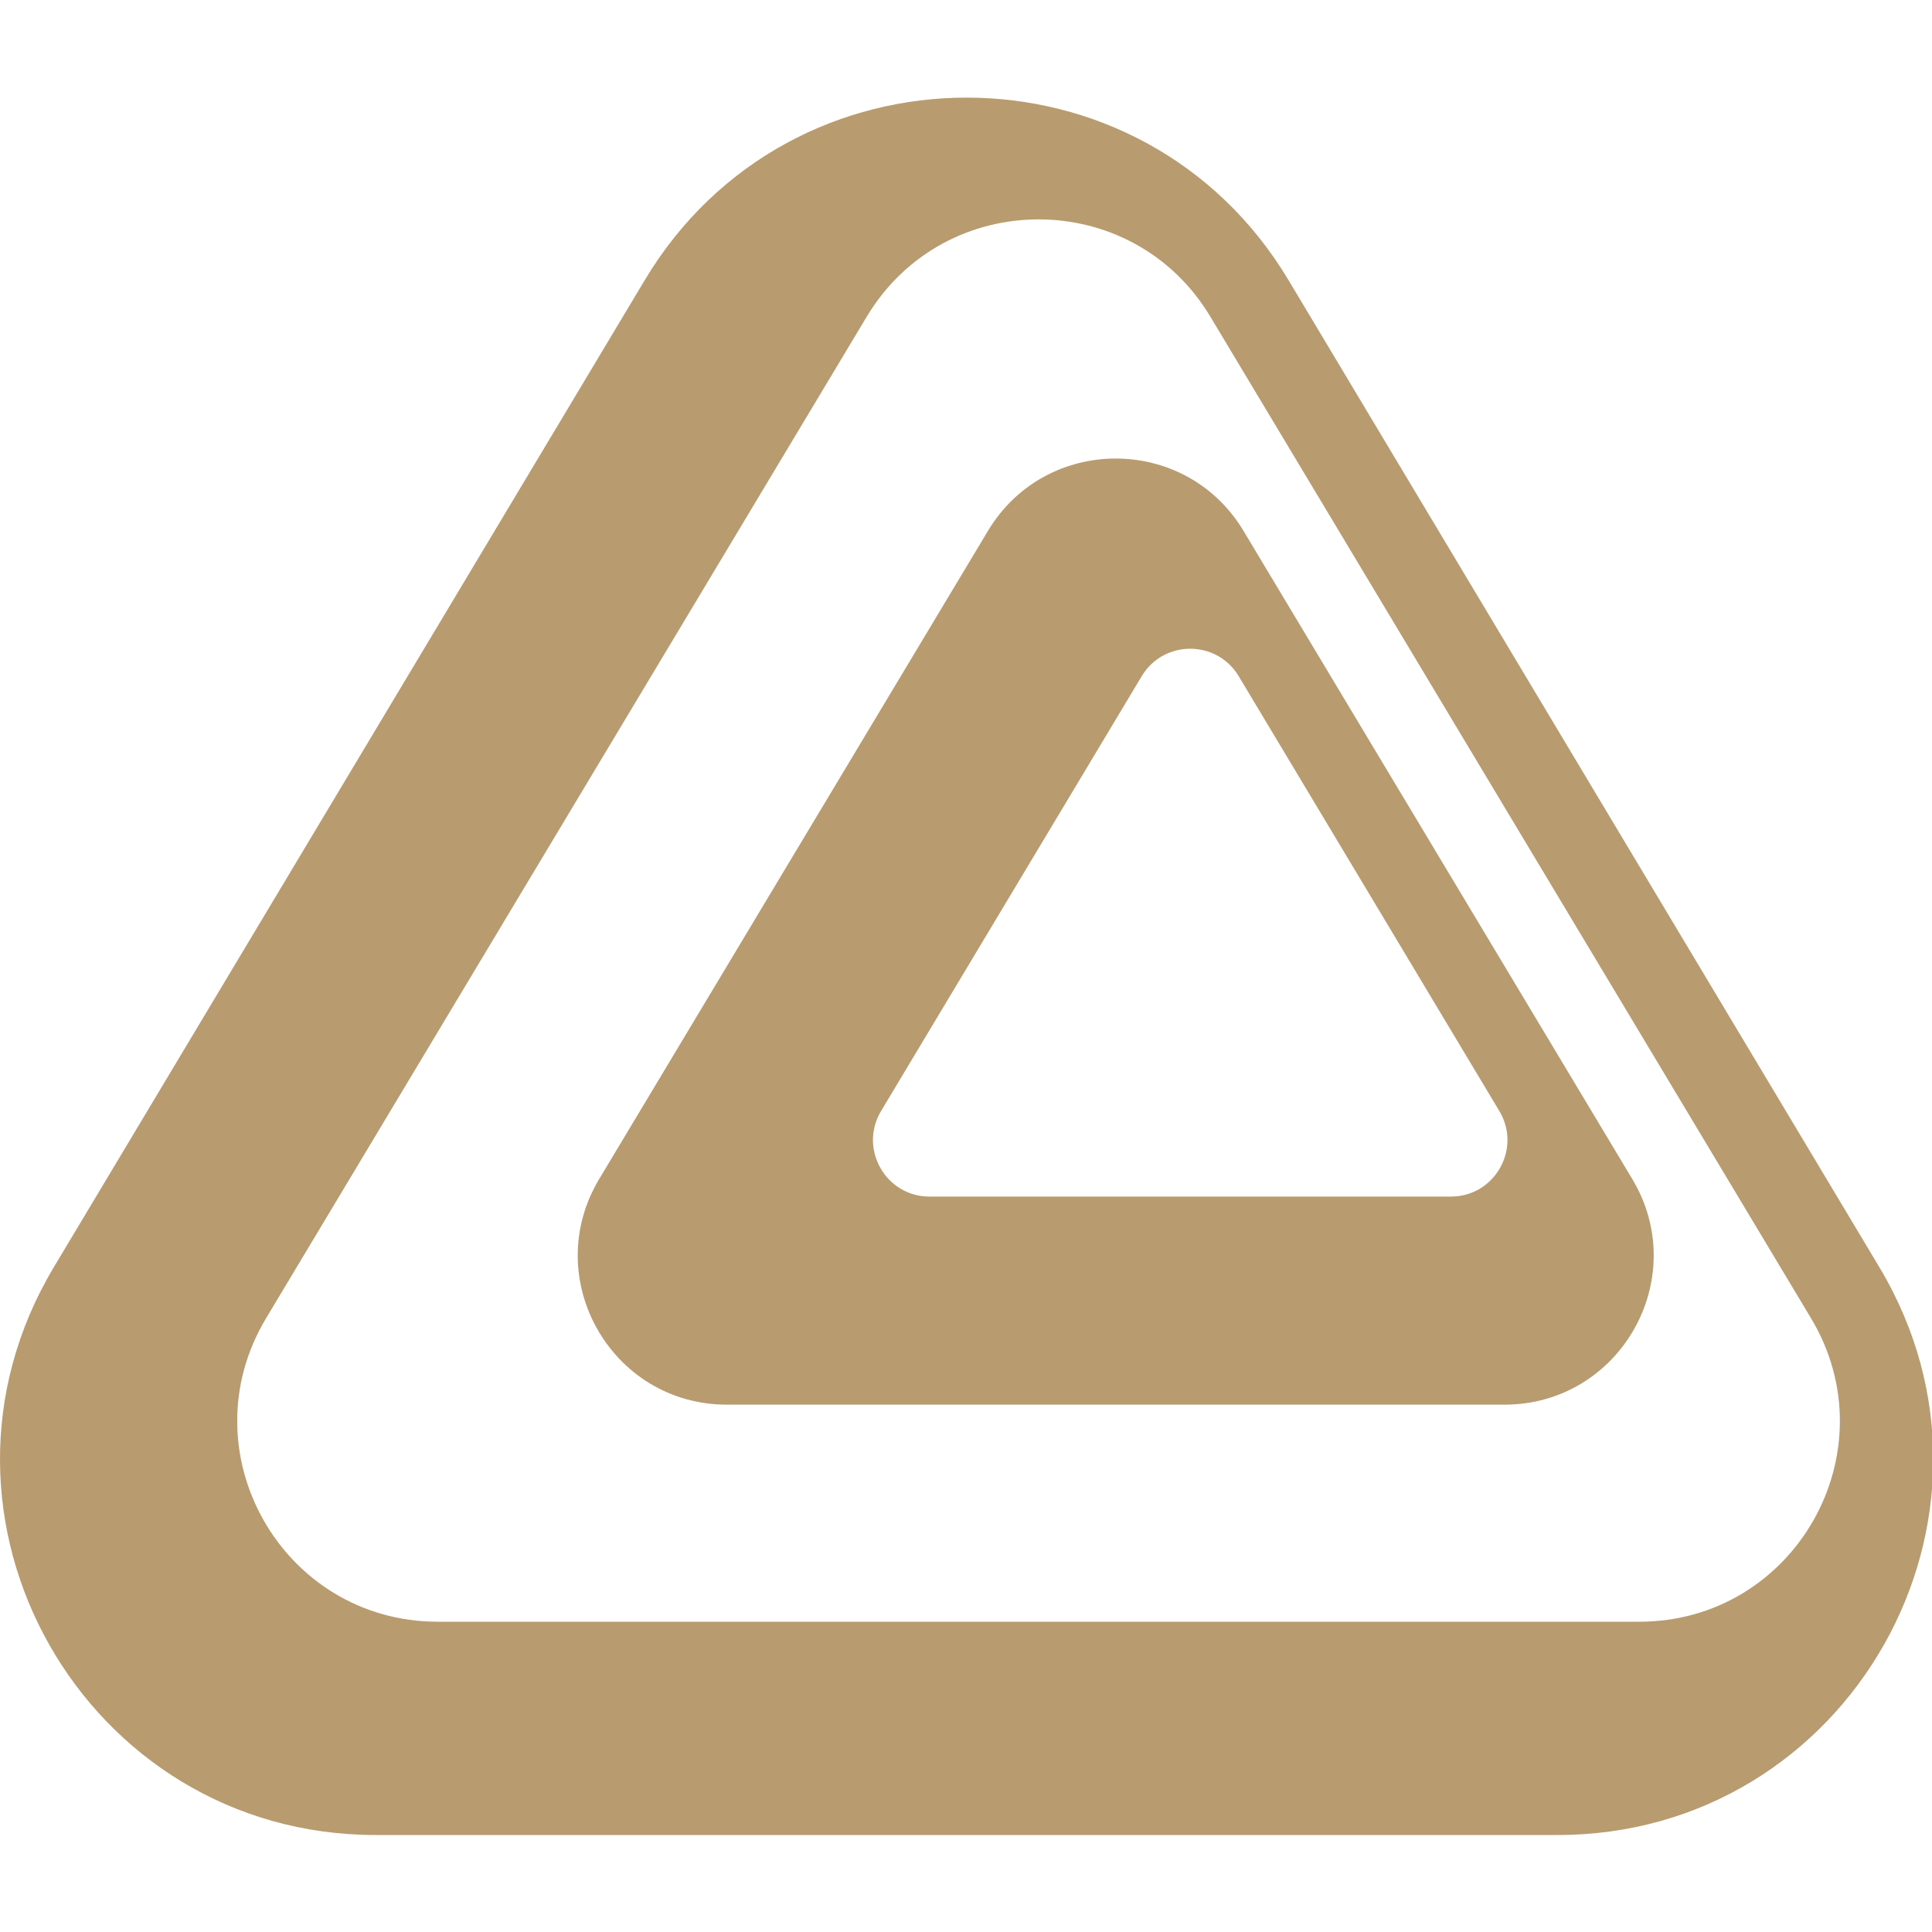
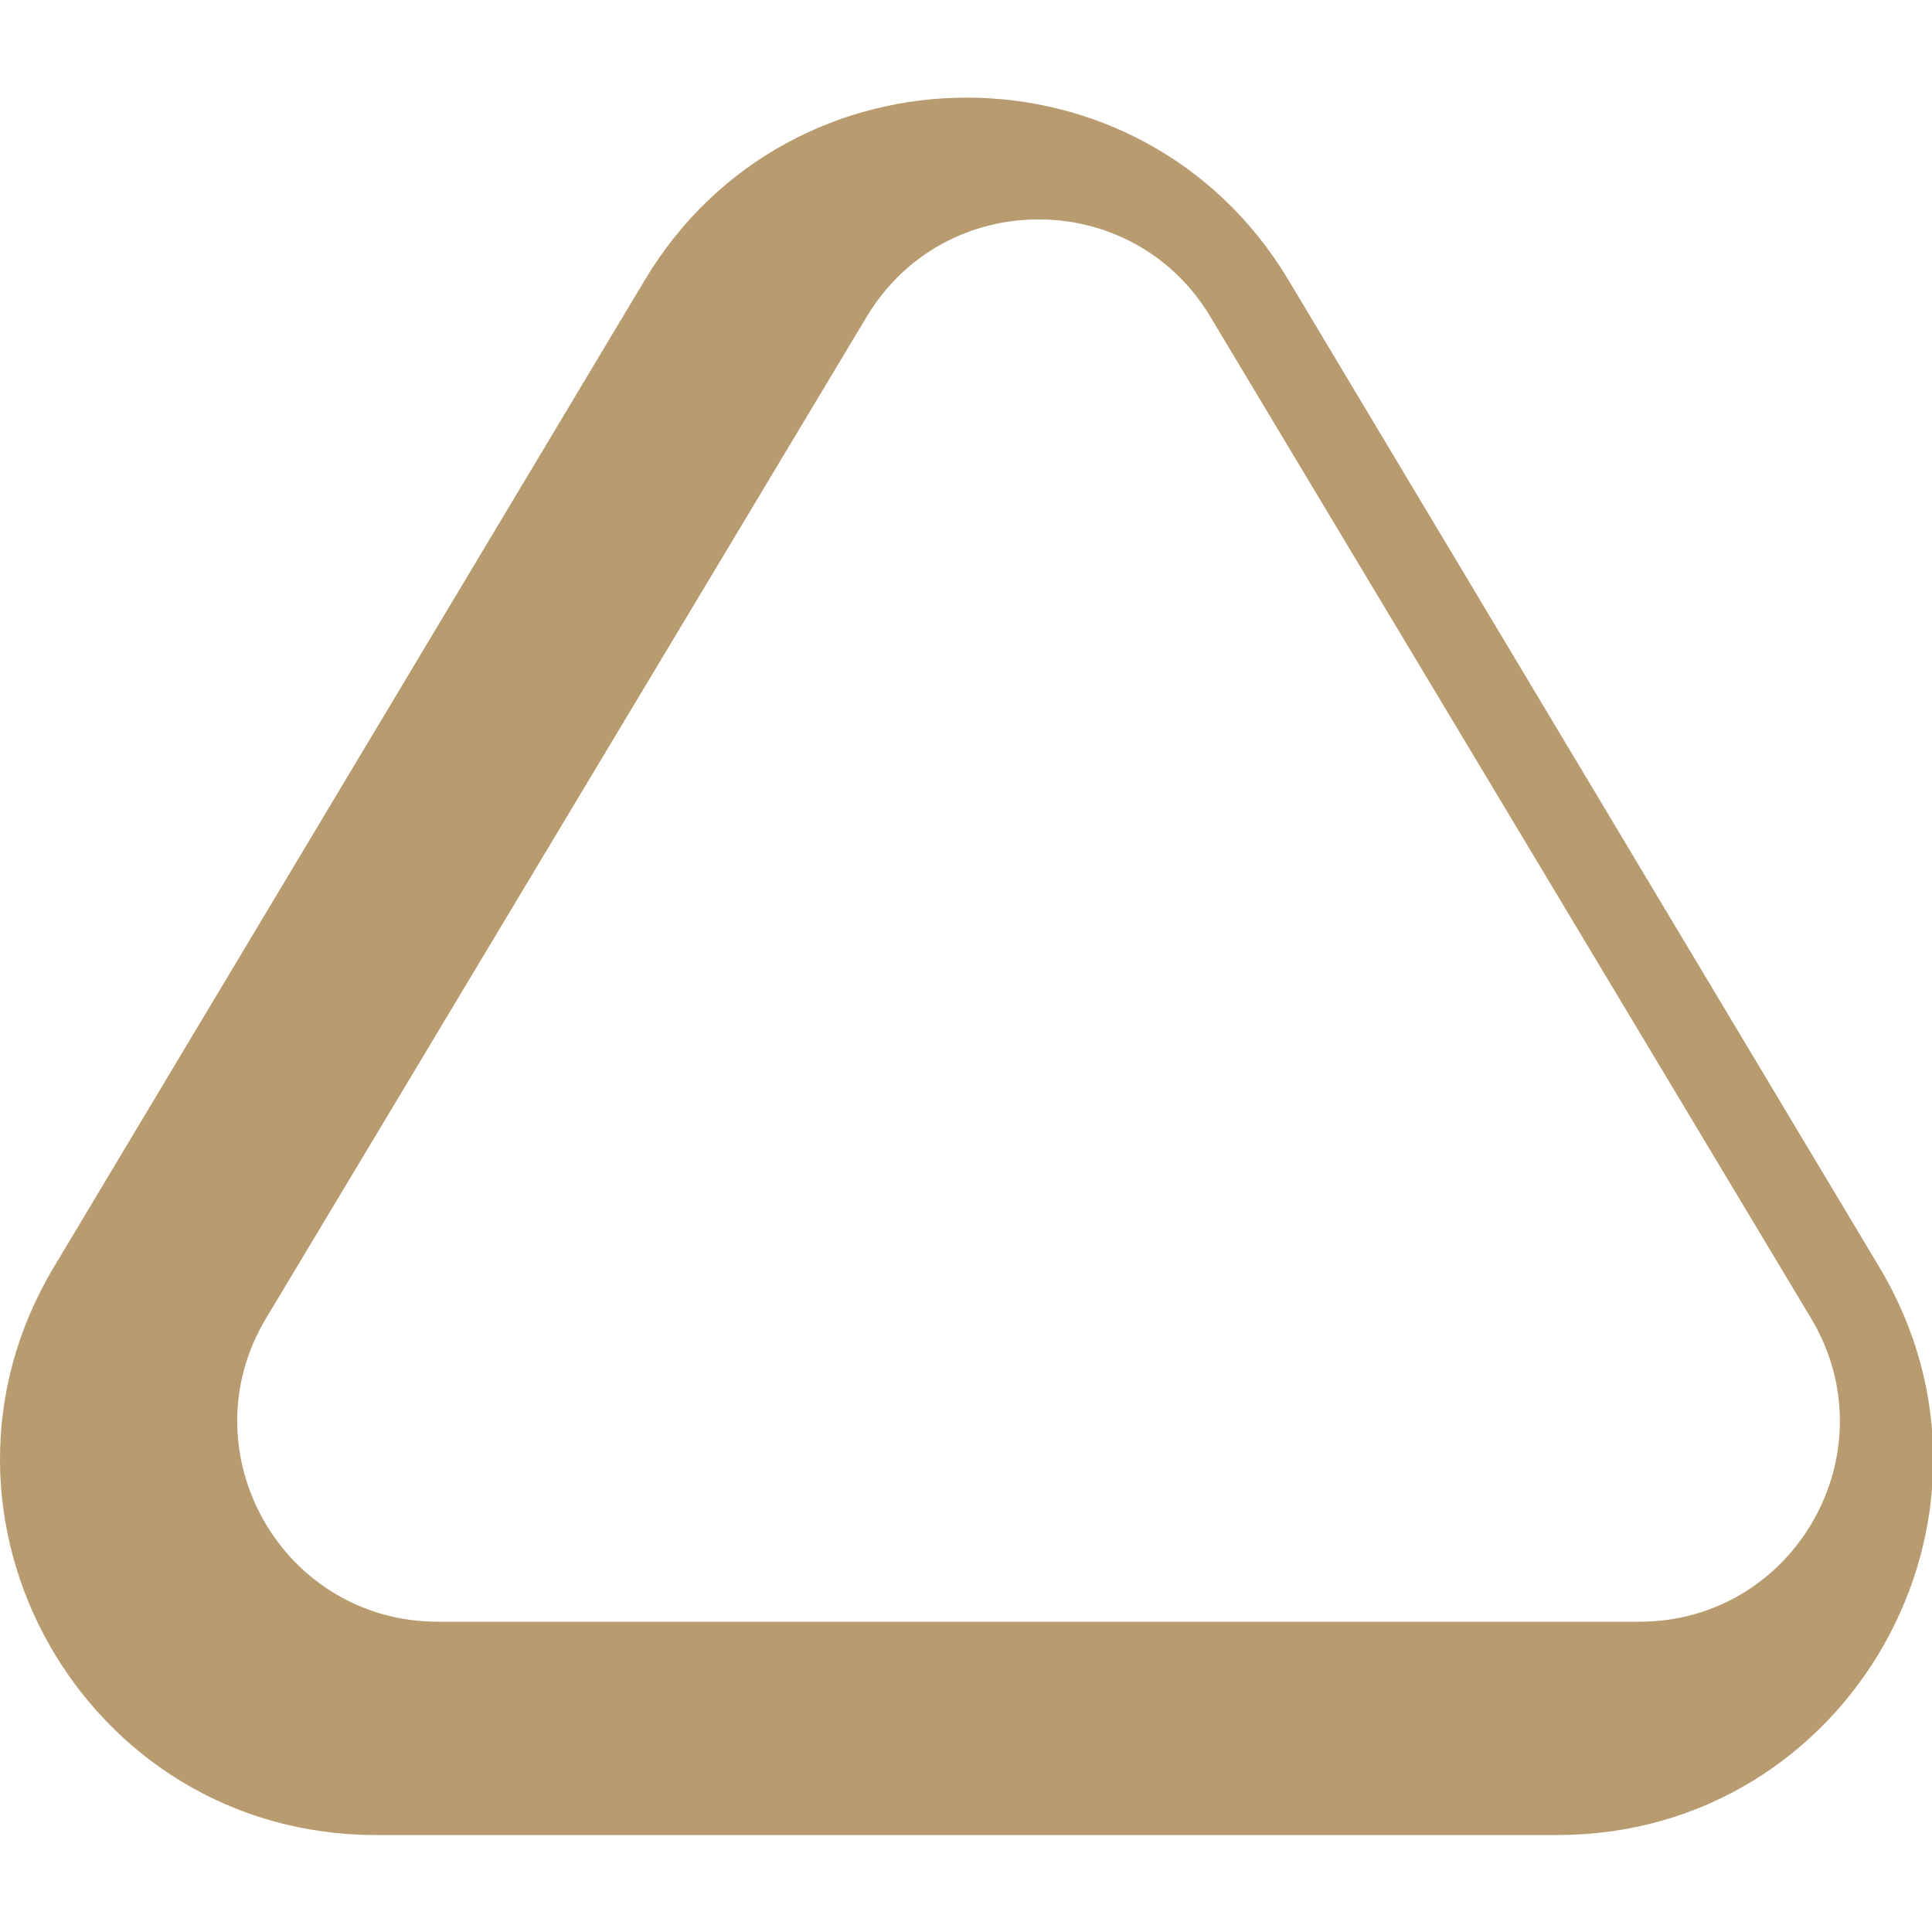
<svg xmlns="http://www.w3.org/2000/svg" width="20" height="20" viewBox="0 0 20 20" fill="none">
  <g clip-path="url(#clip0_1925_317897)">
    <path fill-rule="evenodd" clip-rule="evenodd" d="M13.338 2.899C11.831 0.381 8.182 0.381 6.675 2.899L0.557 13.118C-0.992 15.707 0.873 18.996 3.889 18.996H16.124C19.14 18.996 21.005 15.707 19.455 13.118L13.338 2.899ZM12.53 3.279C11.725 1.935 9.778 1.935 8.972 3.279L2.754 13.647C1.925 15.03 2.921 16.788 4.533 16.788H16.969C18.581 16.788 19.577 15.03 18.748 13.647L12.53 3.279Z" fill="#B89B6F" />
-     <path fill-rule="evenodd" clip-rule="evenodd" d="M12.873 5.496C12.274 4.497 10.826 4.497 10.227 5.496L6.203 12.205C5.586 13.233 6.326 14.541 7.525 14.541H15.574C16.773 14.541 17.514 13.233 16.897 12.205L12.873 5.496ZM12.823 7C12.596 6.621 12.046 6.621 11.819 7L9.121 11.501C8.887 11.891 9.168 12.387 9.623 12.387H15.019C15.474 12.387 15.755 11.891 15.521 11.501L12.823 7Z" fill="#B89B6F" />
  </g>
  <defs>
    <clipPath id="clip0_1925_317897">
      <rect width="20" height="20" fill="white" />
    </clipPath>
  </defs>
</svg>